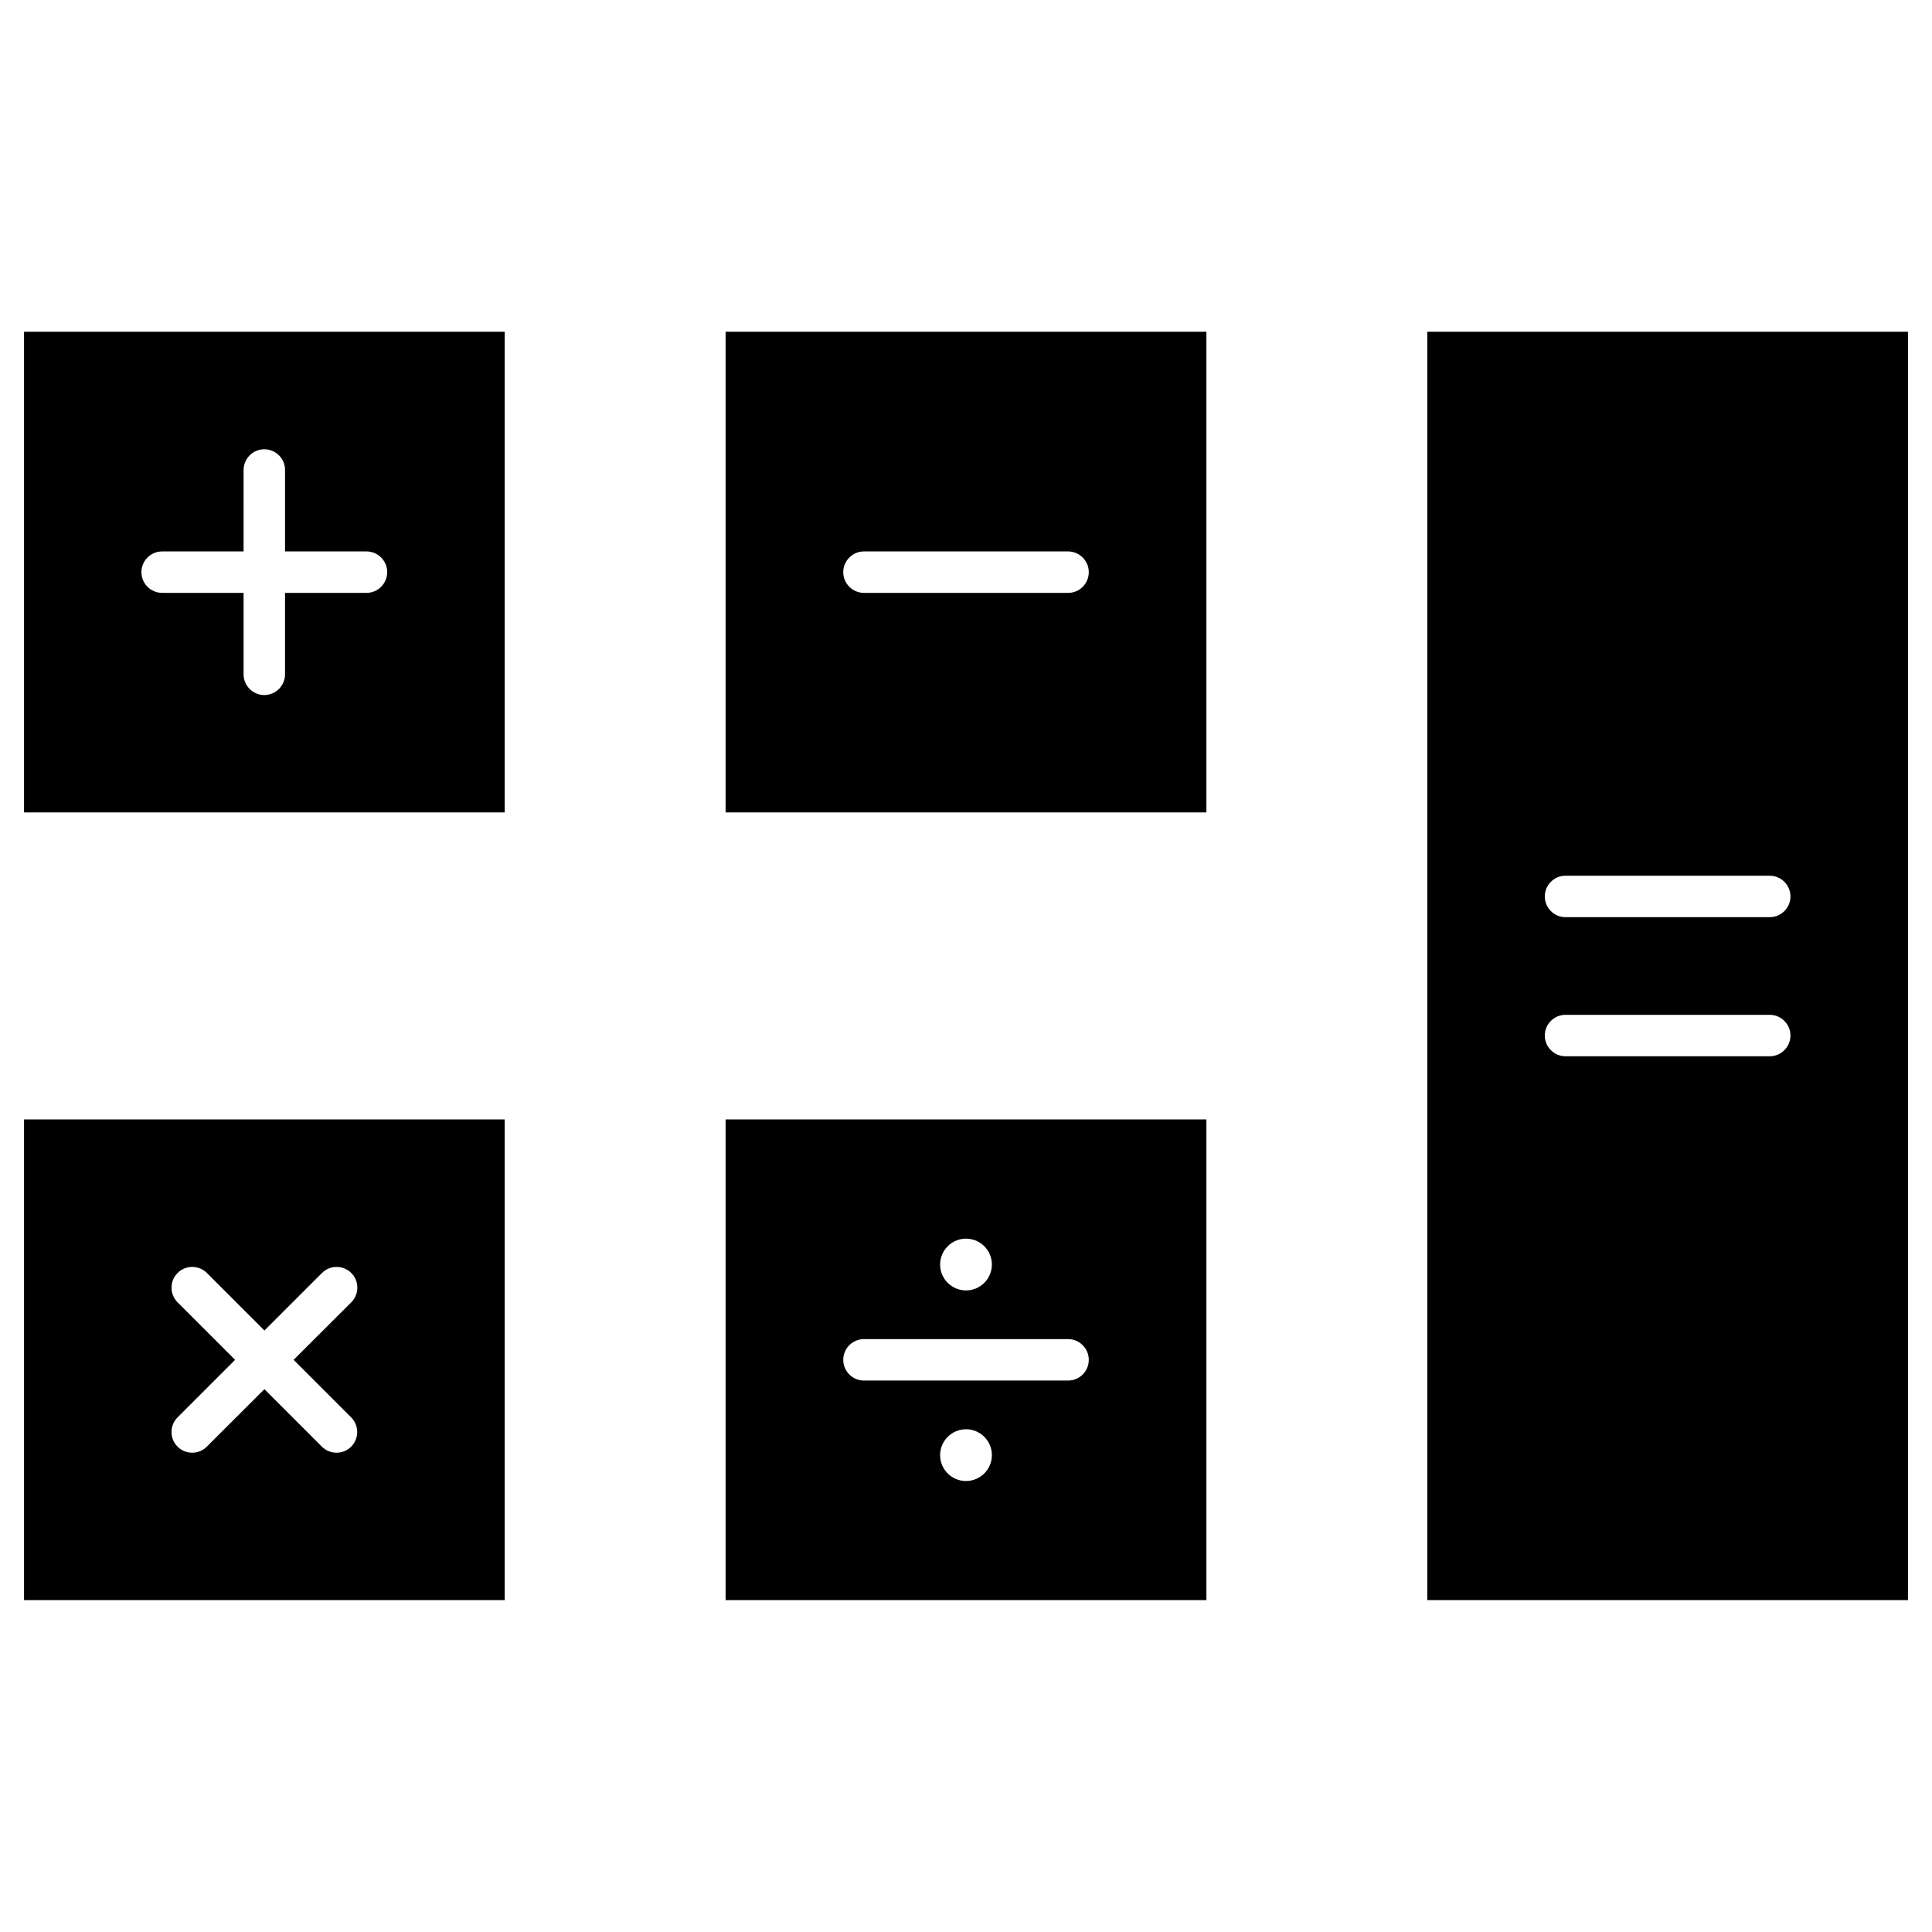
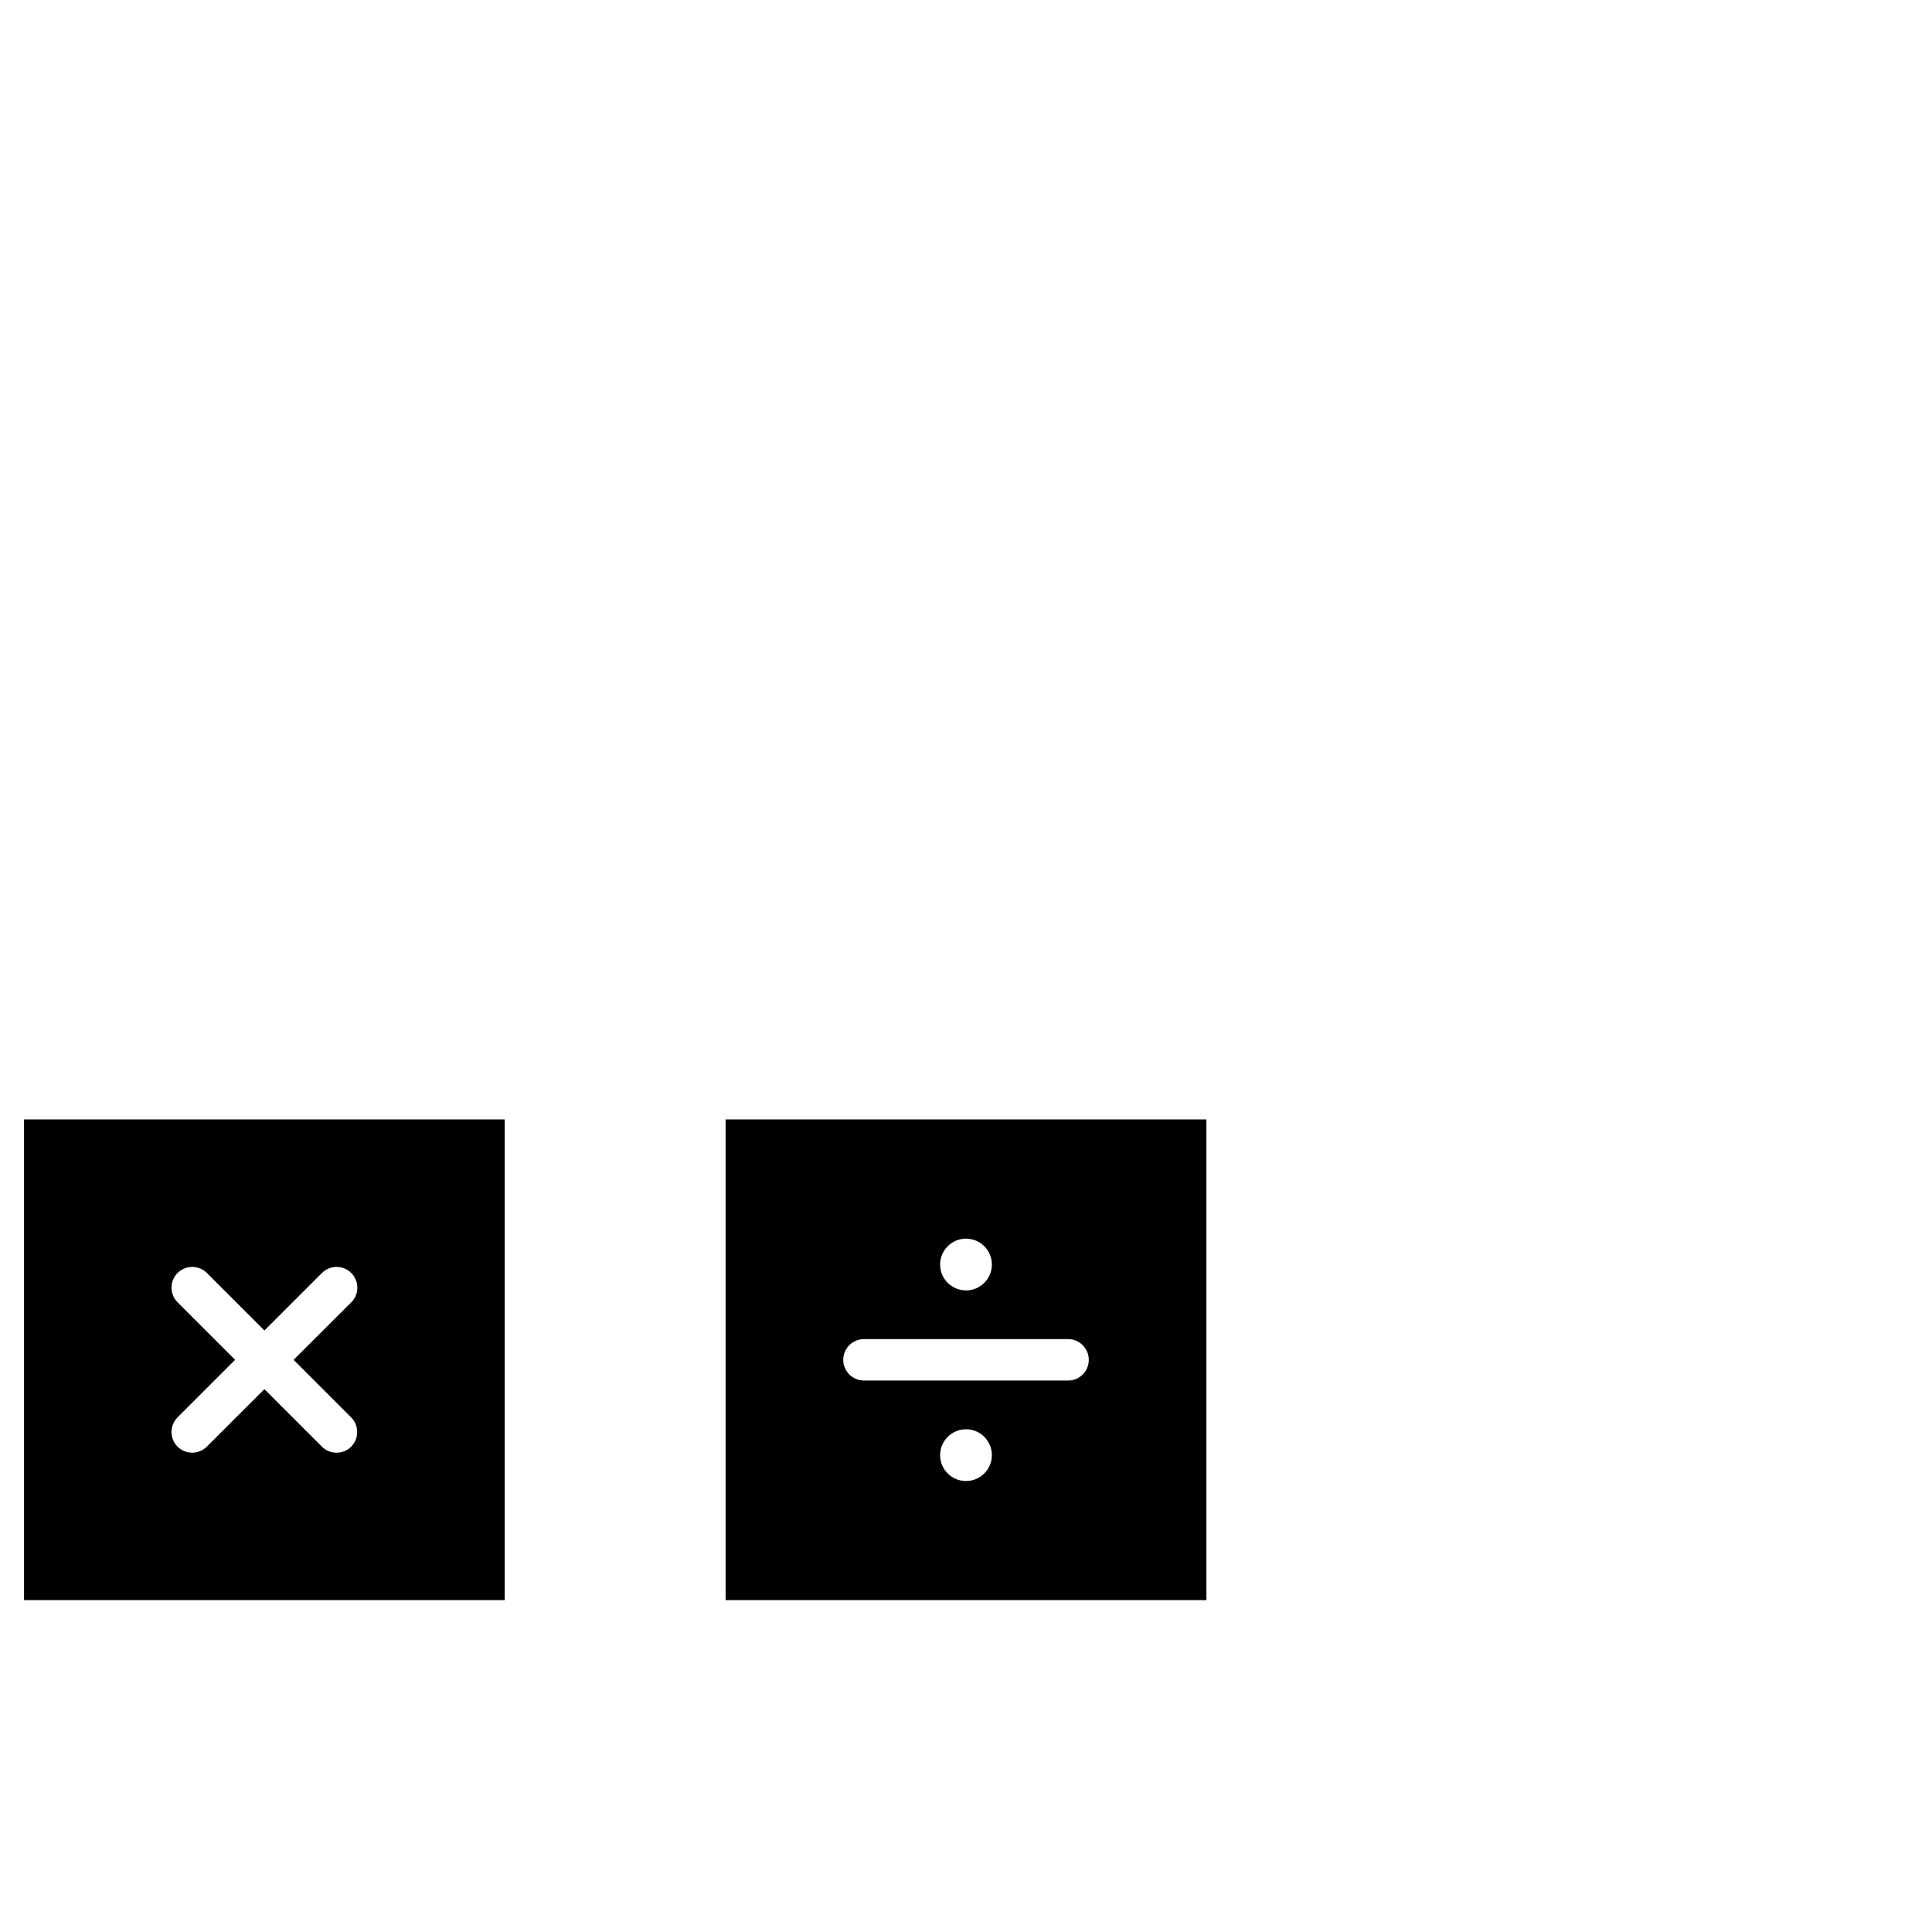
<svg xmlns="http://www.w3.org/2000/svg" fill="#000000" width="800px" height="800px" version="1.1" viewBox="144 144 512 512">
  <g>
-     <path d="m649.63 231.92v336.12h-127.38v-336.12zm-31.141 149.65c0-3.023-2.469-5.492-5.492-5.492h-54.117c-3.023 0-5.492 2.469-5.492 5.492 0 3.023 2.469 5.492 5.492 5.492h54.117c3.023 0 5.492-2.473 5.492-5.492zm0 36.859c0-3.023-2.469-5.492-5.492-5.492h-54.117c-3.023 0-5.492 2.469-5.492 5.492 0 3.023 2.469 5.492 5.492 5.492h54.117c3.023 0 5.492-2.473 5.492-5.492z" />
-     <path d="m463.71 231.92v127.38h-127.42v-127.38zm-31.172 63.707c0-3.023-2.469-5.492-5.492-5.492h-54.086c-3.023 0-5.492 2.469-5.492 5.492 0 3.023 2.469 5.492 5.492 5.492h54.117c3.023 0 5.461-2.469 5.461-5.492z" />
-     <path d="m277.75 231.92v127.38h-127.38v-127.38zm-31.137 63.707c0-3.023-2.469-5.492-5.492-5.492h-21.582v-21.582c0-3.023-2.469-5.492-5.492-5.492s-5.492 2.469-5.492 5.492l-0.004 21.582h-21.582c-3.023 0-5.492 2.469-5.492 5.492 0 3.023 2.469 5.492 5.492 5.492h21.582v21.582c0 3.023 2.469 5.492 5.492 5.492 3.023 0 5.492-2.469 5.492-5.492v-21.582h21.582c3.027 0 5.496-2.469 5.496-5.492z" />
    <path d="m277.75 440.66v127.38h-127.38v-127.38zm-40.66 48.465c2.144-2.144 2.144-5.625 0-7.769-2.144-2.144-5.625-2.144-7.769 0l-15.246 15.246-15.246-15.246c-2.144-2.144-5.625-2.144-7.769 0-2.144 2.144-2.144 5.625 0 7.769l15.246 15.246-15.246 15.246c-2.144 2.144-2.144 5.625 0 7.769 1.074 1.074 2.469 1.594 3.867 1.594 1.398 0 2.797-0.52 3.867-1.594l15.277-15.246 15.246 15.246c1.074 1.074 2.469 1.594 3.867 1.594 1.398 0 2.797-0.52 3.867-1.594 2.144-2.144 2.144-5.625 0-7.769l-15.246-15.246z" />
    <path d="m463.71 440.66v127.38h-127.42v-127.38zm-31.172 63.707c0-3.023-2.469-5.492-5.492-5.492h-54.086c-3.023 0-5.492 2.469-5.492 5.492 0 3.023 2.469 5.492 5.492 5.492h54.117c3.023 0.004 5.461-2.469 5.461-5.492zm-25.68-25.254c0-3.769-3.055-6.859-6.859-6.859-3.769 0-6.859 3.086-6.859 6.859 0 3.805 3.086 6.859 6.859 6.859 3.805 0 6.859-3.09 6.859-6.859zm0 50.512c0-3.769-3.055-6.859-6.859-6.859-3.769 0-6.859 3.086-6.859 6.859 0 3.805 3.086 6.859 6.859 6.859 3.805-0.004 6.859-3.09 6.859-6.859z" />
  </g>
</svg>